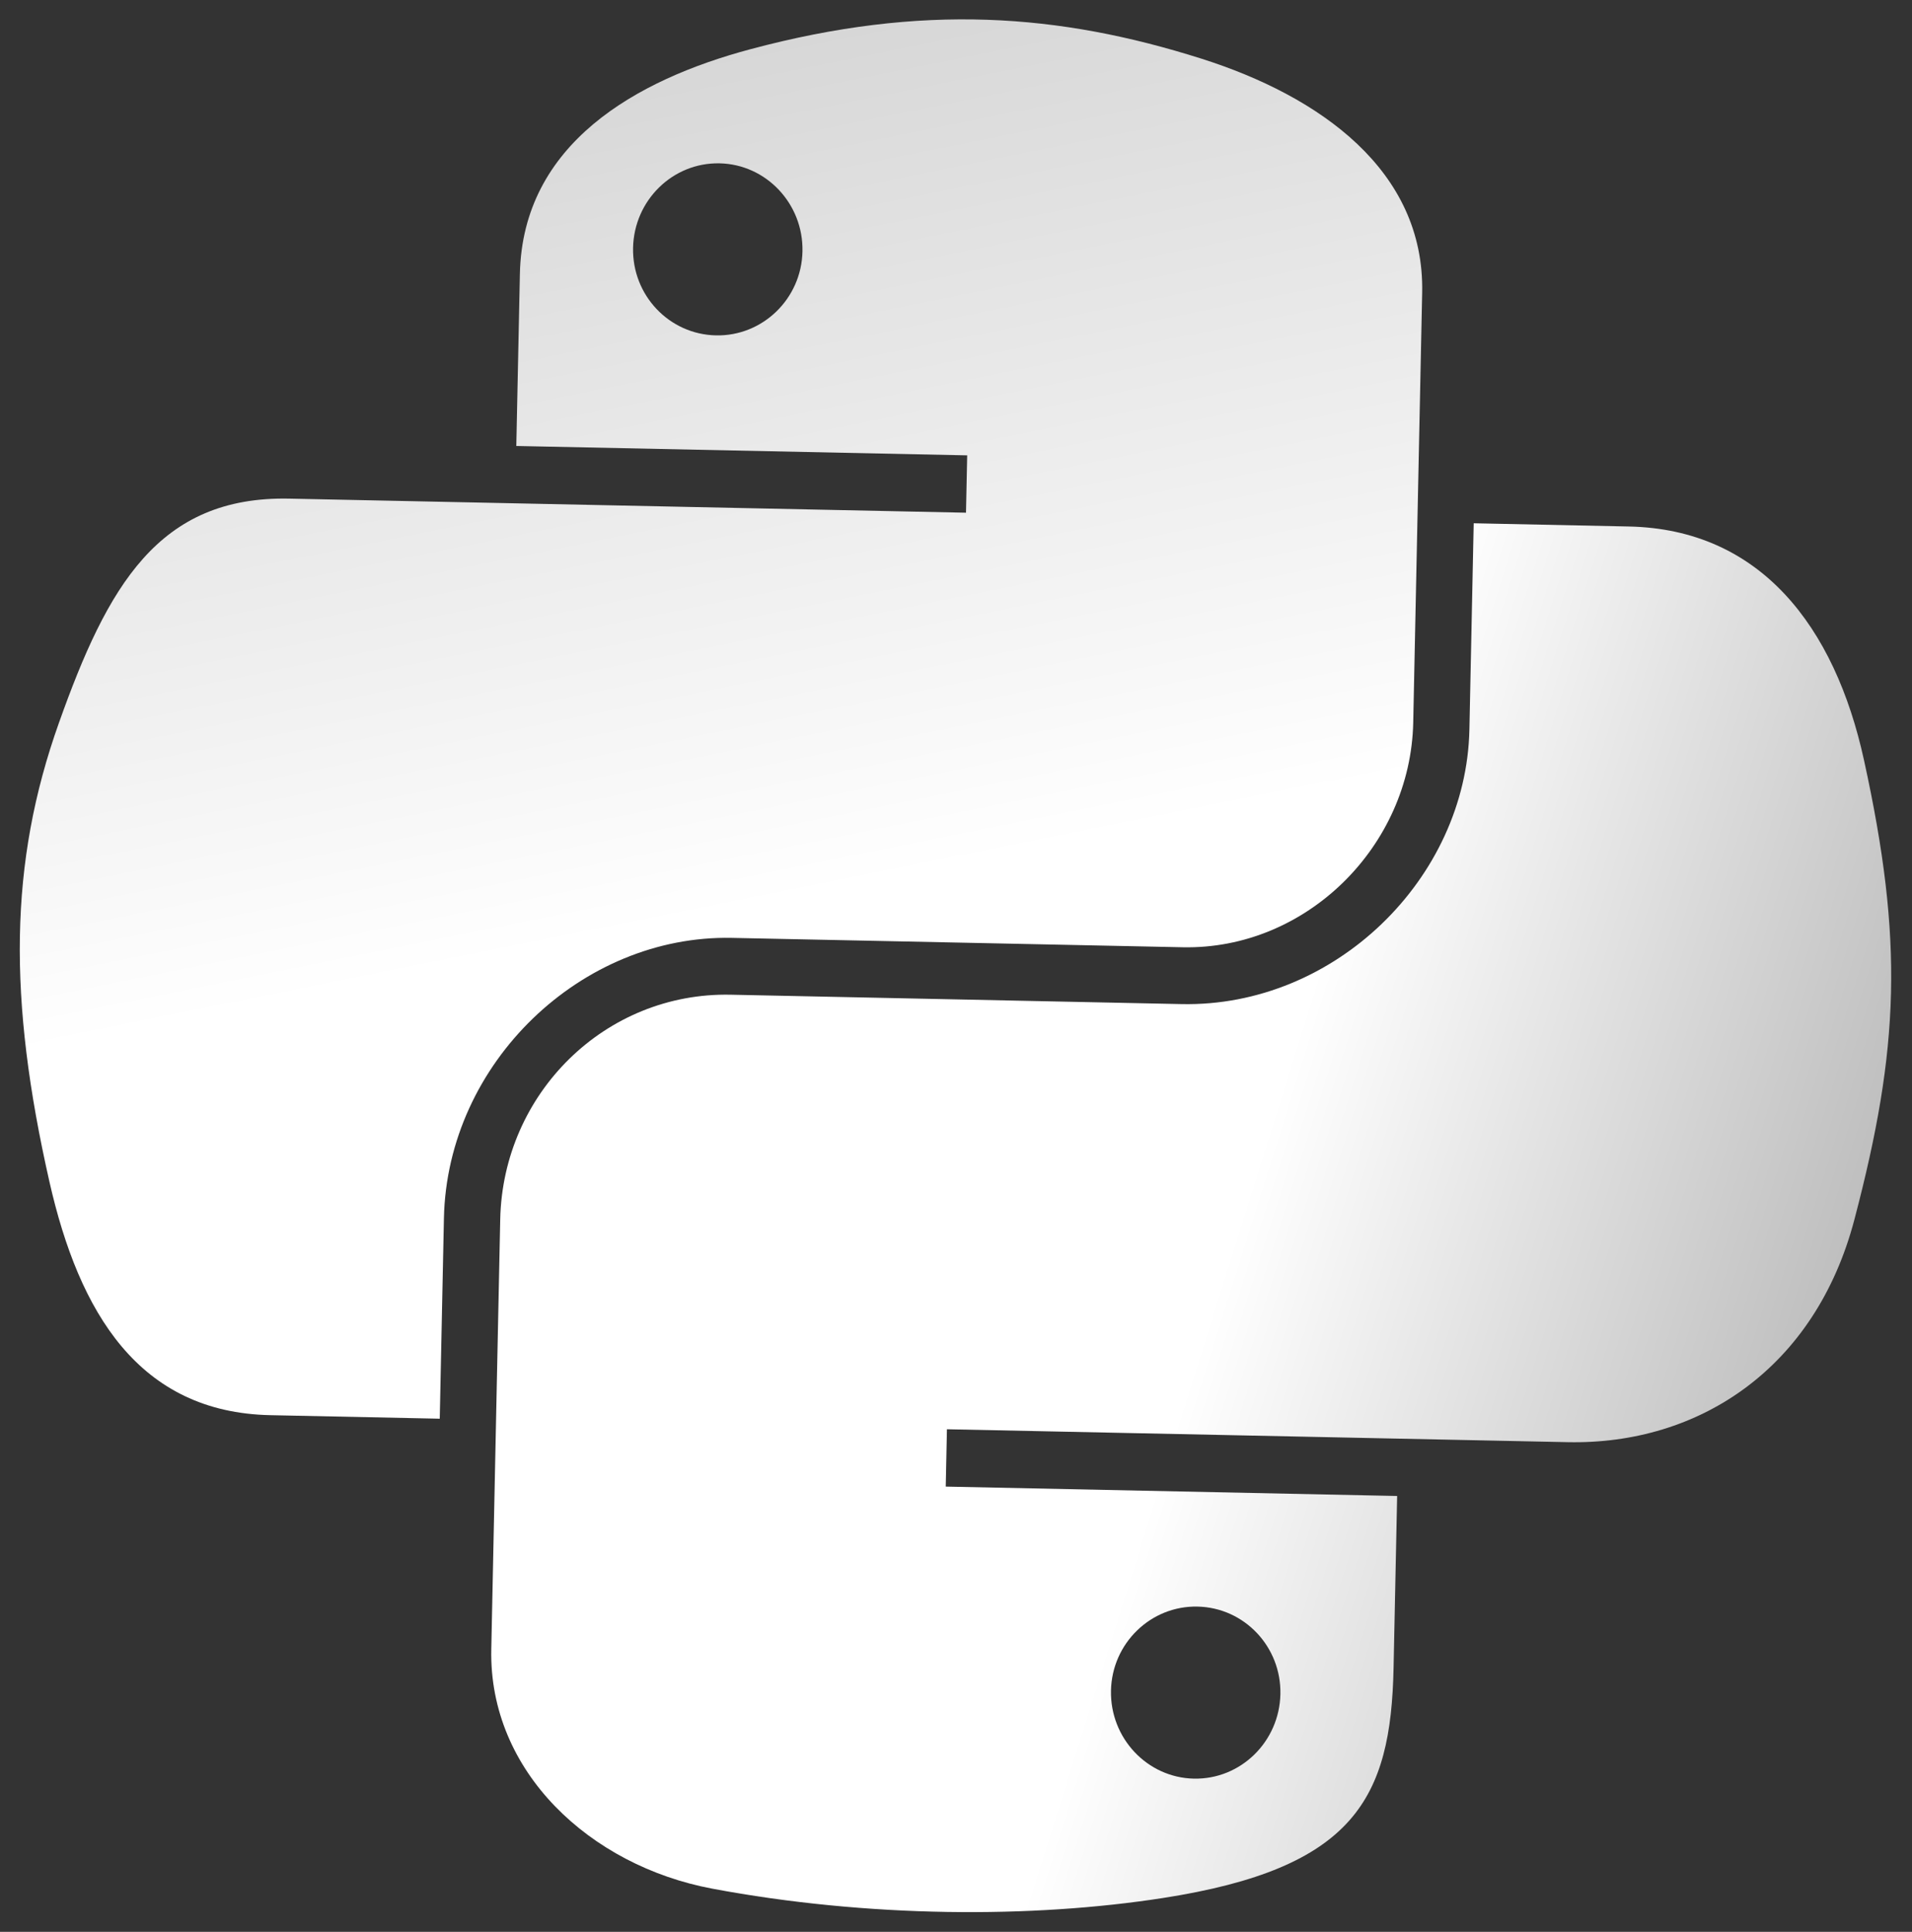
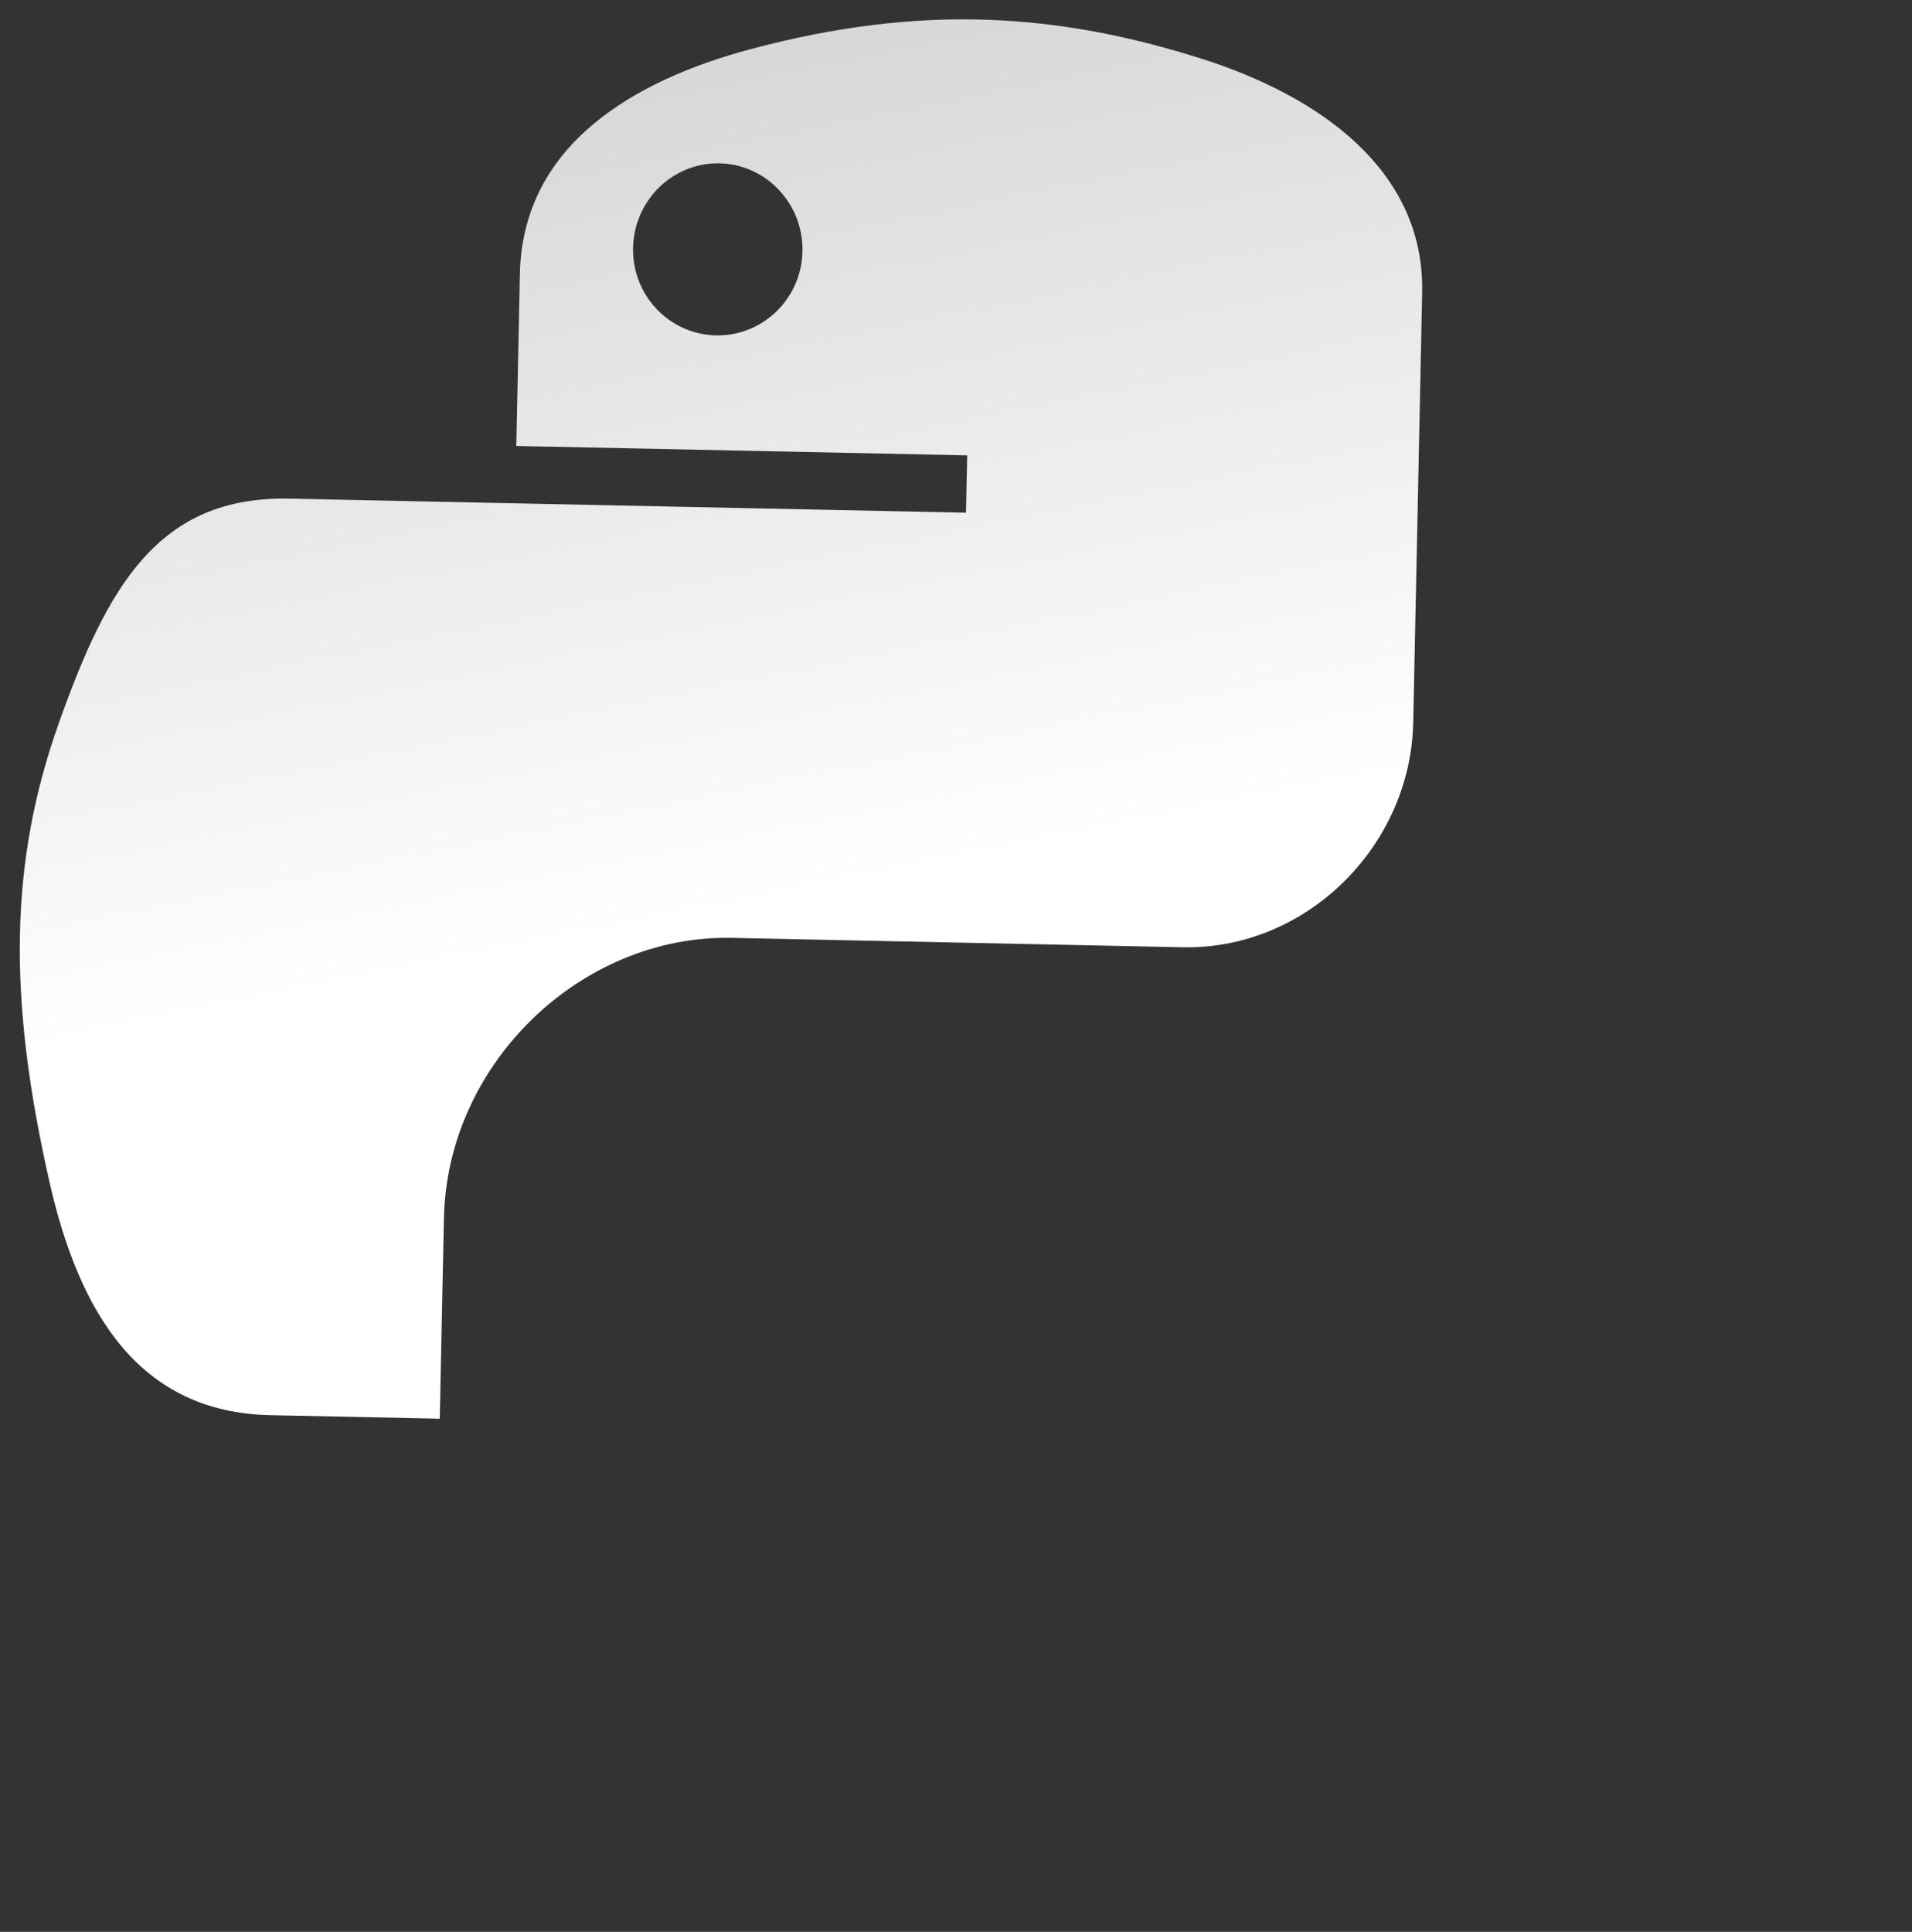
<svg xmlns="http://www.w3.org/2000/svg" width="678" height="685" viewBox="0 0 678 685" fill="none">
  <rect x="0" y="0" width="678" height="685" fill="#333333" stroke="none" />
-   <path d="M335.771 677.936C363.138 678.378 389.319 676.588 412.397 672.998C480.382 662.44 493.201 637.648 494.162 591.456L495.431 530.451L335.362 527.121L335.785 506.786L495.854 510.116L555.927 511.366C602.447 512.333 643.763 485.219 657.611 432.292C673.576 371.627 675.02 333.594 660.995 269.611C650.603 221.986 624.132 187.655 577.612 186.688L522.576 185.543L521.055 258.675C519.956 311.508 473.274 357.16 418.99 356.031L259.108 352.705C214.602 351.78 178.311 387.685 177.381 432.381L174.211 584.801C173.308 628.181 209.226 661.528 252.514 669.672C279.917 674.821 308.404 677.494 335.771 677.936ZM423.356 630.671C406.822 630.327 393.605 616.324 393.956 599.451C394.306 582.637 408.091 569.322 424.625 569.666C441.218 570.011 454.378 583.887 454.029 600.7C453.678 617.573 439.949 631.017 423.356 630.671Z" fill="url(#paint0_linear_160_5027)" />
  <path d="M155.938 503.044L157.417 431.964C158.563 376.857 206.248 331.447 259.524 332.555L419.407 335.881C463.201 336.792 500.221 300.064 501.133 256.205L504.304 103.785C505.206 60.406 468.015 34.106 425.961 20.78C375.602 4.827 327.07 1.124 266.079 17.454C225.538 28.284 185.313 50.938 184.353 97.13L183.084 158.135L342.966 161.461L342.543 181.796L182.661 178.47L102.626 176.805C56.105 175.838 38.095 207.926 20.903 256.294C3.149 306.088 2.857 354.321 17.519 418.975C28.053 465.526 49.286 500.825 95.866 501.794L155.938 503.044ZM253.89 118.92C237.296 118.575 224.136 104.699 224.486 87.886C224.837 71.013 238.565 57.57 255.159 57.915C271.693 58.259 284.91 72.263 284.559 89.136C284.209 105.949 270.424 119.264 253.89 118.92Z" fill="url(#paint1_linear_160_5027)" />
  <defs>
    <linearGradient id="paint0_linear_160_5027" x1="399.313" y1="559.642" x2="715.575" y2="658.832" gradientUnits="userSpaceOnUse">
      <stop stop-color="white" />
      <stop offset="1" stop-color="#999999" />
    </linearGradient>
    <linearGradient id="paint1_linear_160_5027" x1="205.407" y1="334.329" x2="54.35" y2="-414.288" gradientUnits="userSpaceOnUse">
      <stop stop-color="white" />
      <stop offset="1" stop-color="#999999" />
    </linearGradient>
  </defs>
</svg>